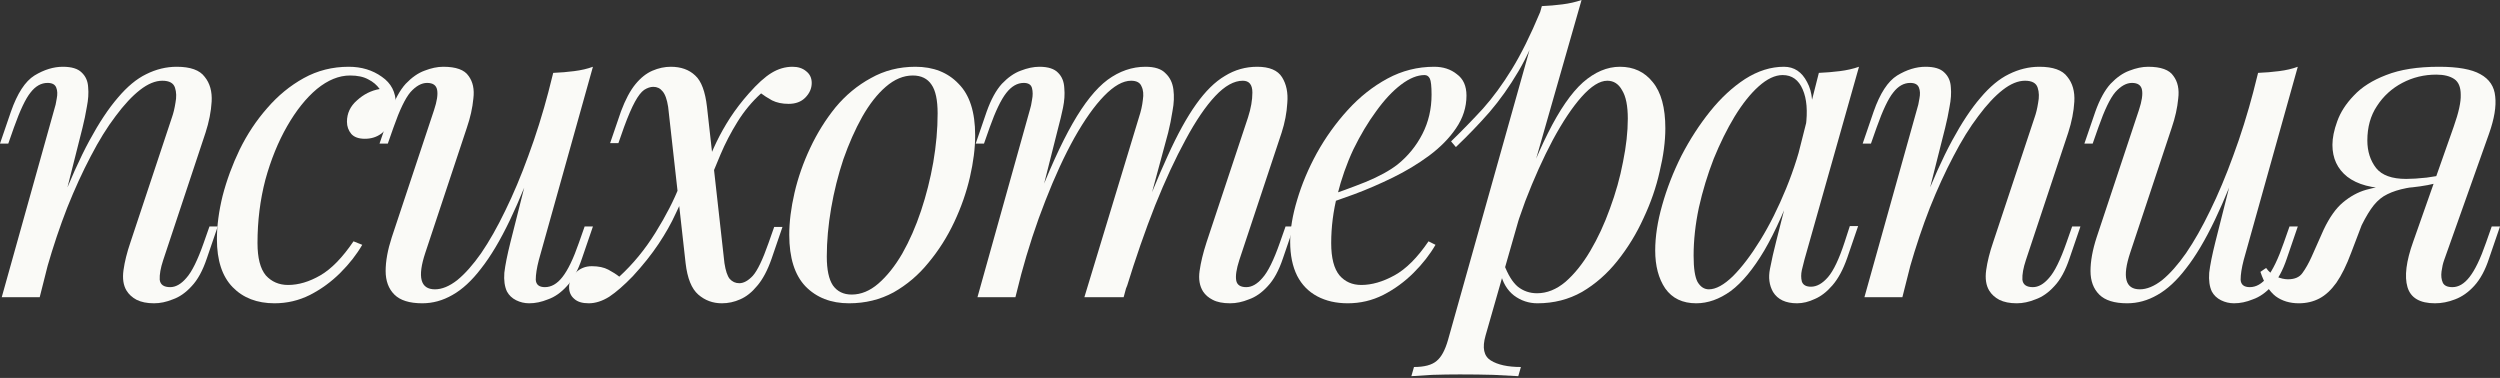
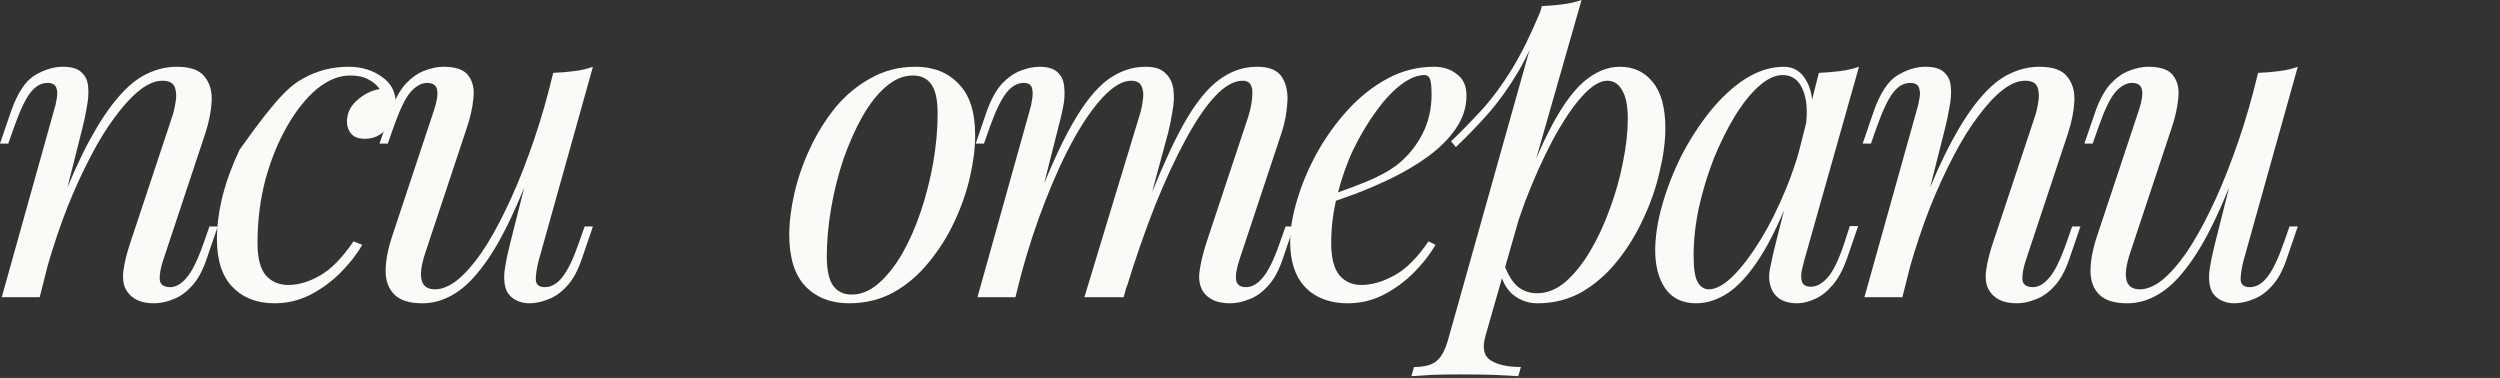
<svg xmlns="http://www.w3.org/2000/svg" width="688" height="104" viewBox="0 0 688 104" fill="none">
  <rect x="0" y="0" width="688" height="104" fill="#333333" stroke="none" />
  <path d="M10.928 81.783H0.48L14.892 30.264C15.212 29.303 15.452 28.262 15.612 27.141C15.852 25.94 15.812 24.939 15.492 24.139C15.172 23.258 14.371 22.818 13.09 22.818C11.329 22.818 9.768 23.698 8.407 25.46C7.045 27.141 5.524 30.343 3.843 35.067L2.282 39.511H0L3.002 30.744C4.764 25.7 6.925 22.377 9.487 20.776C12.129 19.175 14.731 18.374 17.293 18.374C19.695 18.374 21.417 18.895 22.457 19.936C23.578 20.976 24.179 22.337 24.259 24.019C24.419 25.62 24.299 27.421 23.898 29.423C23.578 31.344 23.178 33.266 22.698 35.187L10.928 81.783ZM16.453 56.804C19.255 49.598 21.977 43.554 24.619 38.67C27.261 33.786 29.863 29.863 32.425 26.901C34.987 23.858 37.589 21.697 40.231 20.416C42.953 19.055 45.755 18.374 48.638 18.374C52.401 18.374 54.963 19.295 56.324 21.136C57.765 22.898 58.405 25.18 58.245 27.982C58.085 30.704 57.525 33.546 56.564 36.508L44.915 71.576C44.194 73.737 43.874 75.539 43.954 76.98C44.114 78.341 45.075 79.021 46.836 79.021C48.358 79.021 49.839 78.181 51.28 76.499C52.801 74.818 54.402 71.576 56.084 66.772L57.645 62.328H59.926L56.924 71.095C55.803 74.458 54.402 77.02 52.721 78.781C51.12 80.542 49.398 81.743 47.557 82.384C45.795 83.104 44.074 83.465 42.393 83.465C40.471 83.465 38.87 83.144 37.589 82.504C36.388 81.863 35.468 81.023 34.827 79.982C33.946 78.541 33.666 76.659 33.986 74.338C34.307 72.016 34.947 69.454 35.908 66.652L47.317 32.305C47.717 31.184 48.037 29.863 48.277 28.342C48.598 26.741 48.558 25.34 48.157 24.139C47.757 22.858 46.596 22.217 44.675 22.217C42.753 22.217 40.712 23.058 38.55 24.739C36.388 26.421 34.147 28.822 31.825 31.945C29.503 34.987 27.221 38.67 24.979 42.993C22.738 47.237 20.576 51.96 18.494 57.164C16.493 62.288 14.651 67.772 12.97 73.617L16.453 56.804Z" fill="#FAFAF7" />
-   <path d="M96.324 20.776C93.282 20.776 90.239 22.017 87.197 24.499C84.235 26.981 81.513 30.384 79.031 34.707C76.549 39.03 74.547 43.954 73.026 49.478C71.585 55.003 70.864 60.807 70.864 66.892C70.864 70.975 71.625 73.937 73.146 75.779C74.747 77.54 76.789 78.421 79.271 78.421C82.153 78.421 85.115 77.54 88.158 75.779C91.2 74.017 94.242 70.895 97.285 66.412L99.687 67.372C98.165 70.014 96.164 72.576 93.682 75.058C91.2 77.54 88.398 79.582 85.275 81.183C82.233 82.704 78.991 83.465 75.548 83.465C70.744 83.465 66.901 81.984 64.019 79.021C61.137 76.059 59.696 71.656 59.696 65.811C59.696 62.128 60.216 58.165 61.257 53.922C62.378 49.598 63.939 45.355 65.941 41.192C68.022 36.949 70.544 33.146 73.506 29.783C76.469 26.34 79.831 23.578 83.594 21.497C87.357 19.415 91.48 18.374 95.964 18.374C99.487 18.374 102.529 19.295 105.091 21.136C107.653 22.898 108.934 25.38 108.934 28.582C108.934 30.103 108.574 31.625 107.853 33.146C107.212 34.587 106.252 35.788 104.971 36.748C103.69 37.709 102.169 38.19 100.407 38.19C98.726 38.19 97.485 37.749 96.684 36.869C95.884 35.908 95.483 34.787 95.483 33.506C95.483 31.184 96.404 29.223 98.246 27.621C100.087 25.94 102.169 24.899 104.49 24.499C103.69 23.378 102.649 22.497 101.368 21.857C100.087 21.136 98.406 20.776 96.324 20.776Z" fill="#FAFAF7" />
+   <path d="M96.324 20.776C93.282 20.776 90.239 22.017 87.197 24.499C84.235 26.981 81.513 30.384 79.031 34.707C76.549 39.03 74.547 43.954 73.026 49.478C71.585 55.003 70.864 60.807 70.864 66.892C70.864 70.975 71.625 73.937 73.146 75.779C74.747 77.54 76.789 78.421 79.271 78.421C82.153 78.421 85.115 77.54 88.158 75.779C91.2 74.017 94.242 70.895 97.285 66.412L99.687 67.372C98.165 70.014 96.164 72.576 93.682 75.058C91.2 77.54 88.398 79.582 85.275 81.183C82.233 82.704 78.991 83.465 75.548 83.465C70.744 83.465 66.901 81.984 64.019 79.021C61.137 76.059 59.696 71.656 59.696 65.811C59.696 62.128 60.216 58.165 61.257 53.922C62.378 49.598 63.939 45.355 65.941 41.192C76.469 26.34 79.831 23.578 83.594 21.497C87.357 19.415 91.48 18.374 95.964 18.374C99.487 18.374 102.529 19.295 105.091 21.136C107.653 22.898 108.934 25.38 108.934 28.582C108.934 30.103 108.574 31.625 107.853 33.146C107.212 34.587 106.252 35.788 104.971 36.748C103.69 37.709 102.169 38.19 100.407 38.19C98.726 38.19 97.485 37.749 96.684 36.869C95.884 35.908 95.483 34.787 95.483 33.506C95.483 31.184 96.404 29.223 98.246 27.621C100.087 25.94 102.169 24.899 104.49 24.499C103.69 23.378 102.649 22.497 101.368 21.857C100.087 21.136 98.406 20.776 96.324 20.776Z" fill="#FAFAF7" />
  <path d="M148.641 40.231C145.759 48.237 142.997 55.003 140.355 60.527C137.713 66.051 135.071 70.495 132.429 73.857C129.867 77.22 127.225 79.662 124.503 81.183C121.861 82.704 119.099 83.465 116.216 83.465C112.694 83.465 110.132 82.664 108.53 81.063C106.929 79.462 106.128 77.3 106.128 74.578C106.128 71.856 106.689 68.773 107.81 65.331L119.459 30.264C120.259 27.862 120.54 26.02 120.299 24.739C120.059 23.458 119.139 22.818 117.537 22.818C116.016 22.818 114.495 23.658 112.974 25.34C111.533 27.021 109.971 30.264 108.29 35.067L106.729 39.511H104.447L107.45 30.744C108.65 27.381 110.052 24.819 111.653 23.058C113.334 21.297 115.055 20.096 116.817 19.455C118.658 18.735 120.38 18.374 121.981 18.374C125.504 18.374 127.825 19.215 128.946 20.896C130.147 22.497 130.587 24.579 130.267 27.141C130.027 29.703 129.427 32.385 128.466 35.187L117.057 69.534C114.815 76.259 115.696 79.622 119.699 79.622C121.621 79.622 123.662 78.781 125.824 77.1C127.985 75.338 130.187 72.856 132.429 69.654C134.671 66.371 136.872 62.488 139.034 58.005C141.276 53.441 143.397 48.398 145.399 42.873C147.481 37.269 149.362 31.264 151.043 24.859L148.641 40.231ZM148.281 71.576C147.721 73.737 147.441 75.539 147.441 76.98C147.521 78.341 148.361 79.021 149.962 79.021C151.724 79.021 153.325 78.1 154.766 76.259C156.287 74.338 157.809 71.175 159.33 66.772L160.891 62.328H163.173L160.17 71.095C159.05 74.458 157.648 77.02 155.967 78.781C154.366 80.542 152.645 81.743 150.803 82.384C149.042 83.104 147.32 83.465 145.639 83.465C144.358 83.465 143.157 83.184 142.036 82.624C140.915 82.064 140.075 81.263 139.514 80.222C138.874 78.861 138.634 77.14 138.794 75.058C139.034 72.977 139.594 70.174 140.475 66.652L152.244 20.055C154.246 19.976 156.167 19.815 158.009 19.575C159.93 19.335 161.652 18.935 163.173 18.374L148.281 71.576Z" fill="#FAFAF7" />
-   <path d="M199.367 72.416C199.687 74.498 200.167 75.939 200.808 76.74C201.528 77.54 202.409 77.94 203.45 77.94C204.651 77.94 205.892 77.26 207.173 75.899C208.454 74.458 209.895 71.455 211.496 66.892L213.057 62.448H215.339L212.337 71.215C211.216 74.418 209.895 76.9 208.374 78.661C206.933 80.422 205.371 81.663 203.69 82.384C202.089 83.104 200.408 83.465 198.646 83.465C196.164 83.465 194.003 82.664 192.161 81.063C190.32 79.462 189.159 76.579 188.678 72.416L183.875 29.423C183.554 27.341 183.034 25.9 182.313 25.099C181.673 24.299 180.832 23.898 179.792 23.898C178.991 23.898 178.15 24.179 177.27 24.739C176.469 25.3 175.628 26.38 174.748 27.982C173.867 29.583 172.866 31.905 171.745 34.947L170.184 39.391H167.902L170.905 30.624C172.106 27.421 173.427 24.939 174.868 23.178C176.309 21.417 177.87 20.176 179.551 19.455C181.233 18.735 182.914 18.374 184.595 18.374C187.397 18.374 189.639 19.175 191.32 20.776C193.002 22.297 194.083 25.18 194.563 29.423L199.367 72.416ZM209.455 25.7C206.973 27.942 204.811 30.544 202.969 33.506C201.128 36.468 199.567 39.471 198.286 42.513C197.005 45.475 195.924 48.197 195.043 50.679C195.043 50.679 194.643 50.679 193.842 50.679C193.042 50.599 192.641 50.559 192.641 50.559C193.202 48.958 193.842 47.197 194.563 45.275C195.284 43.273 196.164 41.192 197.205 39.03C198.246 36.869 199.487 34.667 200.928 32.425C202.449 30.103 204.17 27.862 206.092 25.7C208.414 23.058 210.495 21.176 212.337 20.055C214.178 18.935 216.1 18.374 218.101 18.374C219.622 18.374 220.863 18.775 221.824 19.575C222.865 20.376 223.385 21.457 223.385 22.818C223.385 24.339 222.785 25.7 221.584 26.901C220.463 28.022 218.942 28.582 217.02 28.582C215.259 28.582 213.738 28.262 212.457 27.621C211.176 26.901 210.175 26.26 209.455 25.7ZM170.424 76.139C174.187 72.696 177.51 68.653 180.392 64.01C183.274 59.366 185.476 55.083 186.997 51.16C186.997 51.16 187.317 51.24 187.958 51.4C188.678 51.56 189.039 51.64 189.039 51.64C188.238 53.802 187.197 56.204 185.916 58.846C184.715 61.488 183.154 64.25 181.233 67.132C179.311 70.014 176.949 72.977 174.147 76.019C171.745 78.501 169.584 80.382 167.662 81.663C165.741 82.864 163.859 83.465 162.018 83.465C160.256 83.465 158.935 83.064 158.055 82.264C157.094 81.463 156.614 80.382 156.614 79.021C156.614 77.5 157.214 76.179 158.415 75.058C159.616 73.857 161.097 73.257 162.858 73.257C164.7 73.257 166.221 73.577 167.422 74.218C168.623 74.858 169.624 75.499 170.424 76.139Z" fill="#FAFAF7" />
  <path d="M251.191 20.776C248.629 20.776 246.147 21.817 243.745 23.898C241.423 25.9 239.261 28.662 237.26 32.185C235.338 35.628 233.617 39.511 232.096 43.834C230.655 48.157 229.534 52.641 228.733 57.284C227.933 61.928 227.532 66.371 227.532 70.615C227.532 74.218 228.093 76.86 229.214 78.541C230.415 80.222 232.136 81.063 234.378 81.063C236.94 81.063 239.381 80.062 241.703 78.061C244.105 75.979 246.307 73.217 248.308 69.774C250.31 66.251 252.031 62.328 253.472 58.005C254.913 53.682 256.034 49.238 256.835 44.675C257.636 40.031 258.036 35.548 258.036 31.224C258.036 27.541 257.475 24.899 256.355 23.298C255.234 21.617 253.512 20.776 251.191 20.776ZM217.204 64.61C217.204 61.087 217.685 57.244 218.645 53.081C219.606 48.918 221.047 44.795 222.969 40.712C224.89 36.628 227.212 32.906 229.934 29.543C232.736 26.18 235.979 23.498 239.662 21.497C243.345 19.415 247.428 18.374 251.911 18.374C256.875 18.374 260.838 19.936 263.8 23.058C266.843 26.1 268.364 30.824 268.364 37.229C268.364 40.752 267.884 44.595 266.923 48.758C265.962 52.921 264.521 57.044 262.599 61.127C260.678 65.21 258.316 68.933 255.514 72.296C252.792 75.659 249.589 78.381 245.907 80.462C242.224 82.464 238.14 83.465 233.657 83.465C228.693 83.465 224.69 81.903 221.648 78.781C218.685 75.659 217.204 70.935 217.204 64.61Z" fill="#FAFAF7" />
  <path d="M279.446 81.783H268.998L283.409 30.264C283.65 29.543 283.85 28.622 284.01 27.501C284.25 26.3 284.25 25.22 284.01 24.259C283.77 23.298 283.009 22.818 281.728 22.818C279.967 22.818 278.365 23.738 276.924 25.58C275.483 27.421 273.962 30.584 272.361 35.067L270.8 39.511H268.518L271.52 30.744C272.721 27.381 274.122 24.819 275.723 23.058C277.405 21.297 279.126 20.096 280.887 19.455C282.729 18.735 284.45 18.374 286.051 18.374C288.453 18.374 290.175 18.935 291.215 20.055C292.256 21.096 292.817 22.497 292.897 24.259C293.057 25.94 292.937 27.741 292.536 29.663C292.136 31.584 291.696 33.426 291.215 35.187L279.446 81.783ZM313.433 32.305C313.993 30.624 314.353 29.023 314.513 27.501C314.754 25.98 314.634 24.739 314.153 23.778C313.753 22.738 312.792 22.217 311.271 22.217C309.029 22.217 306.547 23.618 303.825 26.421C301.183 29.143 298.461 32.986 295.659 37.949C292.937 42.833 290.295 48.558 287.733 55.123C285.171 61.608 282.889 68.573 280.887 76.019L284.85 56.804C288.533 47.197 291.976 39.591 295.178 33.986C298.381 28.382 301.583 24.379 304.786 21.977C308.068 19.575 311.551 18.374 315.234 18.374C317.796 18.374 319.637 18.975 320.758 20.176C321.959 21.297 322.68 22.778 322.92 24.619C323.16 26.46 323.08 28.422 322.68 30.504C322.36 32.585 321.959 34.587 321.479 36.508L309.229 81.783H298.421L313.433 32.305ZM343.456 32.305C344.256 29.823 344.657 27.541 344.657 25.46C344.657 23.298 343.776 22.217 342.015 22.217C339.613 22.217 337.091 23.618 334.449 26.421C331.807 29.223 329.085 33.226 326.283 38.43C323.48 43.554 320.678 49.598 317.876 56.564C315.154 63.449 312.512 71.055 309.95 79.382L312.712 64.01C315.834 55.683 318.717 48.638 321.359 42.873C324.001 37.029 326.603 32.305 329.165 28.702C331.727 25.099 334.369 22.497 337.091 20.896C339.813 19.215 342.775 18.374 345.978 18.374C349.34 18.374 351.622 19.335 352.823 21.256C354.024 23.178 354.504 25.54 354.264 28.342C354.104 31.064 353.584 33.786 352.703 36.508L341.054 71.576C340.253 74.057 339.973 75.939 340.213 77.22C340.454 78.421 341.374 79.021 342.975 79.021C344.497 79.021 345.978 78.181 347.419 76.499C348.94 74.818 350.541 71.576 352.223 66.772L353.784 62.328H356.066L353.063 71.095C351.942 74.458 350.541 77.02 348.86 78.781C347.259 80.542 345.537 81.743 343.696 82.384C341.935 83.104 340.213 83.465 338.532 83.465C336.53 83.465 334.929 83.144 333.728 82.504C332.607 81.944 331.727 81.183 331.086 80.222C330.126 78.701 329.805 76.82 330.126 74.578C330.446 72.256 331.086 69.614 332.047 66.652L343.456 32.305Z" fill="#FAFAF7" />
  <path d="M363.703 54.522C368.186 53.001 372.229 51.52 375.832 50.079C379.515 48.558 382.437 46.956 384.599 45.275C387.481 42.953 389.763 40.151 391.444 36.869C393.126 33.586 393.966 29.983 393.966 26.06C393.966 23.738 393.806 22.257 393.486 21.617C393.166 20.976 392.685 20.656 392.045 20.656C390.043 20.656 387.882 21.537 385.56 23.298C383.238 25.059 380.956 27.501 378.714 30.624C376.473 33.666 374.391 37.149 372.47 41.072C370.628 44.995 369.147 49.198 368.026 53.682C366.905 58.085 366.345 62.488 366.345 66.892C366.345 70.975 367.105 73.937 368.627 75.779C370.148 77.54 372.149 78.421 374.631 78.421C377.513 78.421 380.556 77.54 383.758 75.779C386.961 74.017 390.083 70.895 393.126 66.412L395.047 67.372C393.526 70.014 391.524 72.576 389.042 75.058C386.56 77.54 383.758 79.582 380.636 81.183C377.594 82.704 374.351 83.465 370.908 83.465C367.706 83.465 364.904 82.824 362.502 81.543C360.1 80.262 358.259 78.381 356.978 75.899C355.697 73.337 355.056 70.214 355.056 66.532C355.056 63.089 355.697 59.246 356.978 55.003C358.259 50.679 360.06 46.396 362.382 42.153C364.784 37.829 367.626 33.866 370.908 30.264C374.191 26.661 377.834 23.778 381.837 21.617C385.84 19.455 390.123 18.374 394.687 18.374C397.169 18.374 399.25 19.055 400.932 20.416C402.693 21.697 403.574 23.658 403.574 26.3C403.574 29.503 402.613 32.505 400.691 35.307C398.85 38.029 396.368 40.551 393.246 42.873C390.203 45.115 386.881 47.117 383.278 48.878C379.675 50.639 376.152 52.16 372.71 53.441C369.267 54.722 366.225 55.763 363.583 56.564L363.703 54.522Z" fill="#FAFAF7" />
  <path d="M442.329 22.217C440.247 22.217 437.886 23.698 435.244 26.661C432.682 29.543 430.04 33.506 427.317 38.55C424.675 43.514 422.153 49.118 419.752 55.363C417.43 61.608 415.468 68.093 413.867 74.818L416.029 61.848C419.471 51.36 422.794 42.953 425.996 36.628C429.199 30.223 432.401 25.58 435.604 22.698C438.886 19.815 442.289 18.374 445.812 18.374C449.575 18.374 452.577 19.775 454.819 22.578C457.141 25.38 458.301 29.623 458.301 35.307C458.301 38.91 457.781 42.873 456.74 47.197C455.779 51.52 454.298 55.803 452.297 60.047C450.375 64.29 447.973 68.213 445.091 71.816C442.289 75.338 439.047 78.181 435.364 80.342C431.681 82.424 427.598 83.465 423.114 83.465C420.712 83.465 418.551 82.744 416.629 81.303C414.788 79.862 413.547 77.78 412.906 75.058L413.867 72.656C414.988 75.619 416.269 77.7 417.71 78.901C419.231 80.102 420.992 80.703 422.994 80.703C425.716 80.703 428.318 79.662 430.8 77.58C433.282 75.418 435.564 72.576 437.645 69.053C439.727 65.531 441.528 61.648 443.05 57.404C444.651 53.081 445.852 48.798 446.652 44.554C447.533 40.231 447.973 36.268 447.973 32.665C447.973 29.143 447.453 26.541 446.412 24.859C445.451 23.098 444.09 22.217 442.329 22.217ZM424.315 1.681C426.237 1.601 428.118 1.441 429.959 1.201C431.881 0.961 433.642 0.56 435.244 0L408.823 92.352C407.862 95.714 408.343 97.996 410.264 99.197C412.186 100.398 414.948 100.998 418.551 100.998L417.83 103.52C416.229 103.44 413.947 103.32 410.985 103.16C408.103 103.08 405.02 103.04 401.738 103.04C399.256 103.04 396.734 103.08 394.172 103.16C391.61 103.32 389.688 103.44 388.407 103.52L389.128 100.998C392.01 100.998 394.092 100.438 395.373 99.317C396.654 98.276 397.694 96.355 398.495 93.552L424.315 1.681ZM399.336 38.91C402.458 35.868 405.38 32.865 408.103 29.903C410.825 26.861 413.467 23.258 416.029 19.095C418.591 14.932 421.193 9.688 423.835 3.363L424.195 5.284C422.434 10.728 420.312 15.532 417.83 19.695C415.428 23.778 412.786 27.501 409.904 30.864C407.022 34.147 403.939 37.349 400.657 40.471L399.336 38.91Z" fill="#FAFAF7" />
  <path d="M470.284 79.622C472.206 79.622 474.408 78.421 476.89 76.019C479.372 73.537 481.893 70.214 484.455 66.051C487.017 61.888 489.379 57.164 491.541 51.88C493.703 46.596 495.424 41.112 496.705 35.428L494.663 48.398C491.621 56.884 488.579 63.729 485.536 68.933C482.494 74.057 479.412 77.78 476.289 80.102C473.167 82.344 470.004 83.465 466.802 83.465C463.039 83.465 460.197 82.104 458.275 79.382C456.434 76.659 455.513 73.177 455.513 68.933C455.513 65.09 456.154 60.927 457.435 56.444C458.716 51.88 460.477 47.357 462.719 42.873C465.04 38.39 467.682 34.307 470.645 30.624C473.607 26.941 476.81 23.979 480.252 21.737C483.775 19.495 487.338 18.374 490.94 18.374C493.743 18.374 495.864 19.775 497.305 22.578C498.827 25.3 499.147 29.143 498.266 34.106L496.945 34.827C497.506 30.584 497.225 27.181 496.104 24.619C494.984 21.977 493.142 20.656 490.58 20.656C488.499 20.656 486.297 21.697 483.975 23.778C481.733 25.78 479.532 28.542 477.37 32.065C475.288 35.508 473.367 39.391 471.605 43.714C469.924 48.037 468.563 52.521 467.522 57.164C466.562 61.728 466.081 66.131 466.081 70.374C466.081 73.817 466.441 76.219 467.162 77.58C467.963 78.941 469.003 79.622 470.284 79.622ZM500.548 20.055C502.469 19.976 504.391 19.815 506.312 19.575C508.234 19.335 509.995 18.935 511.596 18.374L496.585 71.455C496.425 72.176 496.185 73.137 495.864 74.338C495.624 75.459 495.624 76.499 495.864 77.46C496.185 78.421 497.025 78.901 498.386 78.901C499.987 78.901 501.549 78.02 503.07 76.259C504.591 74.498 506.112 71.295 507.633 66.652L509.075 62.208H511.356L508.354 70.975C507.233 74.177 505.872 76.7 504.271 78.541C502.75 80.302 501.148 81.543 499.467 82.264C497.786 83.064 496.145 83.465 494.543 83.465C491.421 83.465 489.219 82.424 487.938 80.342C486.897 78.501 486.617 76.379 487.098 73.977C487.578 71.495 488.138 69.013 488.779 66.532L500.548 20.055Z" fill="#FAFAF7" />
  <path d="M523.538 81.783H513.09L527.501 30.264C527.822 29.303 528.062 28.262 528.222 27.141C528.462 25.94 528.422 24.939 528.102 24.139C527.781 23.258 526.981 22.818 525.7 22.818C523.939 22.818 522.377 23.698 521.016 25.46C519.655 27.141 518.134 30.343 516.453 35.067L514.891 39.511H512.61L515.612 30.744C517.373 25.7 519.535 22.377 522.097 20.776C524.739 19.175 527.341 18.374 529.903 18.374C532.305 18.374 534.026 18.895 535.067 19.936C536.188 20.976 536.788 22.337 536.869 24.019C537.029 25.62 536.909 27.421 536.508 29.423C536.188 31.344 535.788 33.266 535.307 35.187L523.538 81.783ZM529.062 56.804C531.865 49.598 534.587 43.554 537.229 38.67C539.871 33.786 542.473 29.863 545.035 26.901C547.597 23.858 550.199 21.697 552.841 20.416C555.563 19.055 558.365 18.374 561.247 18.374C565.01 18.374 567.572 19.295 568.933 21.136C570.375 22.898 571.015 25.18 570.855 27.982C570.695 30.704 570.134 33.546 569.174 36.508L557.525 71.576C556.804 73.737 556.484 75.539 556.564 76.98C556.724 78.341 557.685 79.021 559.446 79.021C560.967 79.021 562.448 78.181 563.889 76.499C565.411 74.818 567.012 71.576 568.693 66.772L570.254 62.328H572.536L569.534 71.095C568.413 74.458 567.012 77.02 565.331 78.781C563.729 80.542 562.008 81.743 560.167 82.384C558.405 83.104 556.684 83.465 555.003 83.465C553.081 83.465 551.48 83.144 550.199 82.504C548.998 81.863 548.077 81.023 547.437 79.982C546.556 78.541 546.276 76.659 546.596 74.338C546.916 72.016 547.557 69.454 548.518 66.652L559.926 32.305C560.327 31.184 560.647 29.863 560.887 28.342C561.207 26.741 561.167 25.34 560.767 24.139C560.367 22.858 559.206 22.217 557.284 22.217C555.363 22.217 553.321 23.058 551.16 24.739C548.998 26.421 546.756 28.822 544.434 31.945C542.113 34.987 539.831 38.67 537.589 42.993C535.347 47.237 533.186 51.96 531.104 57.164C529.103 62.288 527.261 67.772 525.58 73.617L529.062 56.804Z" fill="#FAFAF7" />
  <path d="M617.821 40.231C614.938 48.237 612.176 55.003 609.534 60.527C606.892 66.051 604.25 70.495 601.608 73.857C599.046 77.22 596.404 79.662 593.682 81.183C591.04 82.704 588.278 83.465 585.396 83.465C581.873 83.465 579.311 82.664 577.71 81.063C576.108 79.462 575.308 77.3 575.308 74.578C575.308 71.856 575.868 68.773 576.989 65.331L588.638 30.264C589.439 27.862 589.719 26.02 589.479 24.739C589.239 23.458 588.318 22.818 586.717 22.818C585.195 22.818 583.674 23.658 582.153 25.34C580.712 27.021 579.151 30.264 577.469 35.067L575.908 39.511H573.626L576.629 30.744C577.83 27.381 579.231 24.819 580.832 23.058C582.513 21.297 584.235 20.096 585.996 19.455C587.837 18.735 589.559 18.374 591.16 18.374C594.683 18.374 597.005 19.215 598.125 20.896C599.326 22.497 599.767 24.579 599.446 27.141C599.206 29.703 598.606 32.385 597.645 35.187L586.236 69.534C583.994 76.259 584.875 79.622 588.878 79.622C590.8 79.622 592.841 78.781 595.003 77.1C597.165 75.338 599.366 72.856 601.608 69.654C603.85 66.371 606.052 62.488 608.213 58.005C610.455 53.441 612.577 48.398 614.578 42.873C616.66 37.269 618.541 31.264 620.223 24.859L617.821 40.231ZM617.46 71.576C616.9 73.737 616.62 75.539 616.62 76.98C616.7 78.341 617.54 79.021 619.142 79.021C620.903 79.021 622.504 78.1 623.945 76.259C625.467 74.338 626.988 71.175 628.509 66.772L630.07 62.328H632.352L629.35 71.095C628.229 74.458 626.828 77.02 625.146 78.781C623.545 80.542 621.824 81.743 619.982 82.384C618.221 83.104 616.5 83.465 614.818 83.465C613.537 83.465 612.336 83.184 611.216 82.624C610.095 82.064 609.254 81.263 608.694 80.222C608.053 78.861 607.813 77.14 607.973 75.058C608.213 72.977 608.774 70.174 609.654 66.652L621.424 20.055C623.425 19.976 625.347 19.815 627.188 19.575C629.109 19.335 630.831 18.935 632.352 18.374L617.46 71.576Z" fill="#FAFAF7" />
-   <path d="M675.271 34.827C676.632 30.984 677.273 28.062 677.193 26.06C677.193 23.979 676.592 22.538 675.391 21.737C674.19 20.936 672.549 20.536 670.467 20.536C667.105 20.536 663.982 21.297 661.1 22.818C658.218 24.339 655.896 26.46 654.135 29.183C652.373 31.825 651.493 34.987 651.493 38.67C651.493 41.632 652.293 44.154 653.895 46.236C655.496 48.237 658.258 49.238 662.181 49.238C663.702 49.238 665.584 49.118 667.825 48.878C670.147 48.558 671.989 48.237 673.35 47.917L673.71 49.358C671.468 50.239 668.906 50.879 666.024 51.28C663.222 51.68 660.58 51.88 658.098 51.88C652.814 51.88 648.771 50.799 645.968 48.638C643.246 46.476 641.885 43.554 641.885 39.871C641.885 37.949 642.326 35.788 643.206 33.386C644.087 30.904 645.608 28.542 647.77 26.3C649.932 23.979 652.894 22.097 656.657 20.656C660.5 19.135 665.343 18.374 671.188 18.374C676.392 18.374 680.195 19.055 682.597 20.416C685.079 21.777 686.44 23.819 686.68 26.541C687 29.263 686.44 32.665 684.999 36.748L672.629 71.576C672.309 72.456 672.069 73.497 671.909 74.698C671.748 75.899 671.869 76.94 672.269 77.82C672.669 78.621 673.55 79.021 674.911 79.021C676.592 79.021 678.153 78.1 679.595 76.259C681.116 74.338 682.637 71.175 684.158 66.772L685.719 62.328H688.001L684.999 71.095C683.958 74.298 682.597 76.82 680.916 78.661C679.314 80.422 677.553 81.663 675.631 82.384C673.79 83.104 671.949 83.465 670.107 83.465C665.944 83.465 663.422 81.984 662.541 79.021C661.661 76.059 662.181 71.896 664.103 66.532L675.271 34.827ZM623.631 73.737C624.352 74.778 625.312 75.579 626.513 76.139C627.634 76.619 628.675 76.86 629.636 76.86C631.477 76.86 632.798 76.299 633.599 75.178C634.48 73.977 635.32 72.496 636.121 70.735L639.483 63.169C641.085 59.806 642.846 57.324 644.768 55.723C646.769 54.042 648.891 52.881 651.132 52.24C653.374 51.6 655.656 51.2 657.978 51.04C660.059 50.879 662.181 50.639 664.343 50.319C666.584 49.999 668.746 49.678 670.828 49.358L670.347 50.439C667.145 50.919 664.463 51.36 662.301 51.76C660.22 52.16 658.458 52.721 657.017 53.441C655.656 54.082 654.415 55.083 653.294 56.444C652.253 57.725 651.132 59.566 649.932 61.968L647.049 69.534C645.768 72.977 644.407 75.739 642.966 77.82C641.525 79.822 639.964 81.263 638.283 82.144C636.601 83.024 634.72 83.465 632.638 83.465C630.156 83.465 628.035 82.824 626.273 81.543C624.512 80.182 623.111 77.94 622.07 74.818L623.631 73.737Z" fill="#FAFAF7" />
</svg>